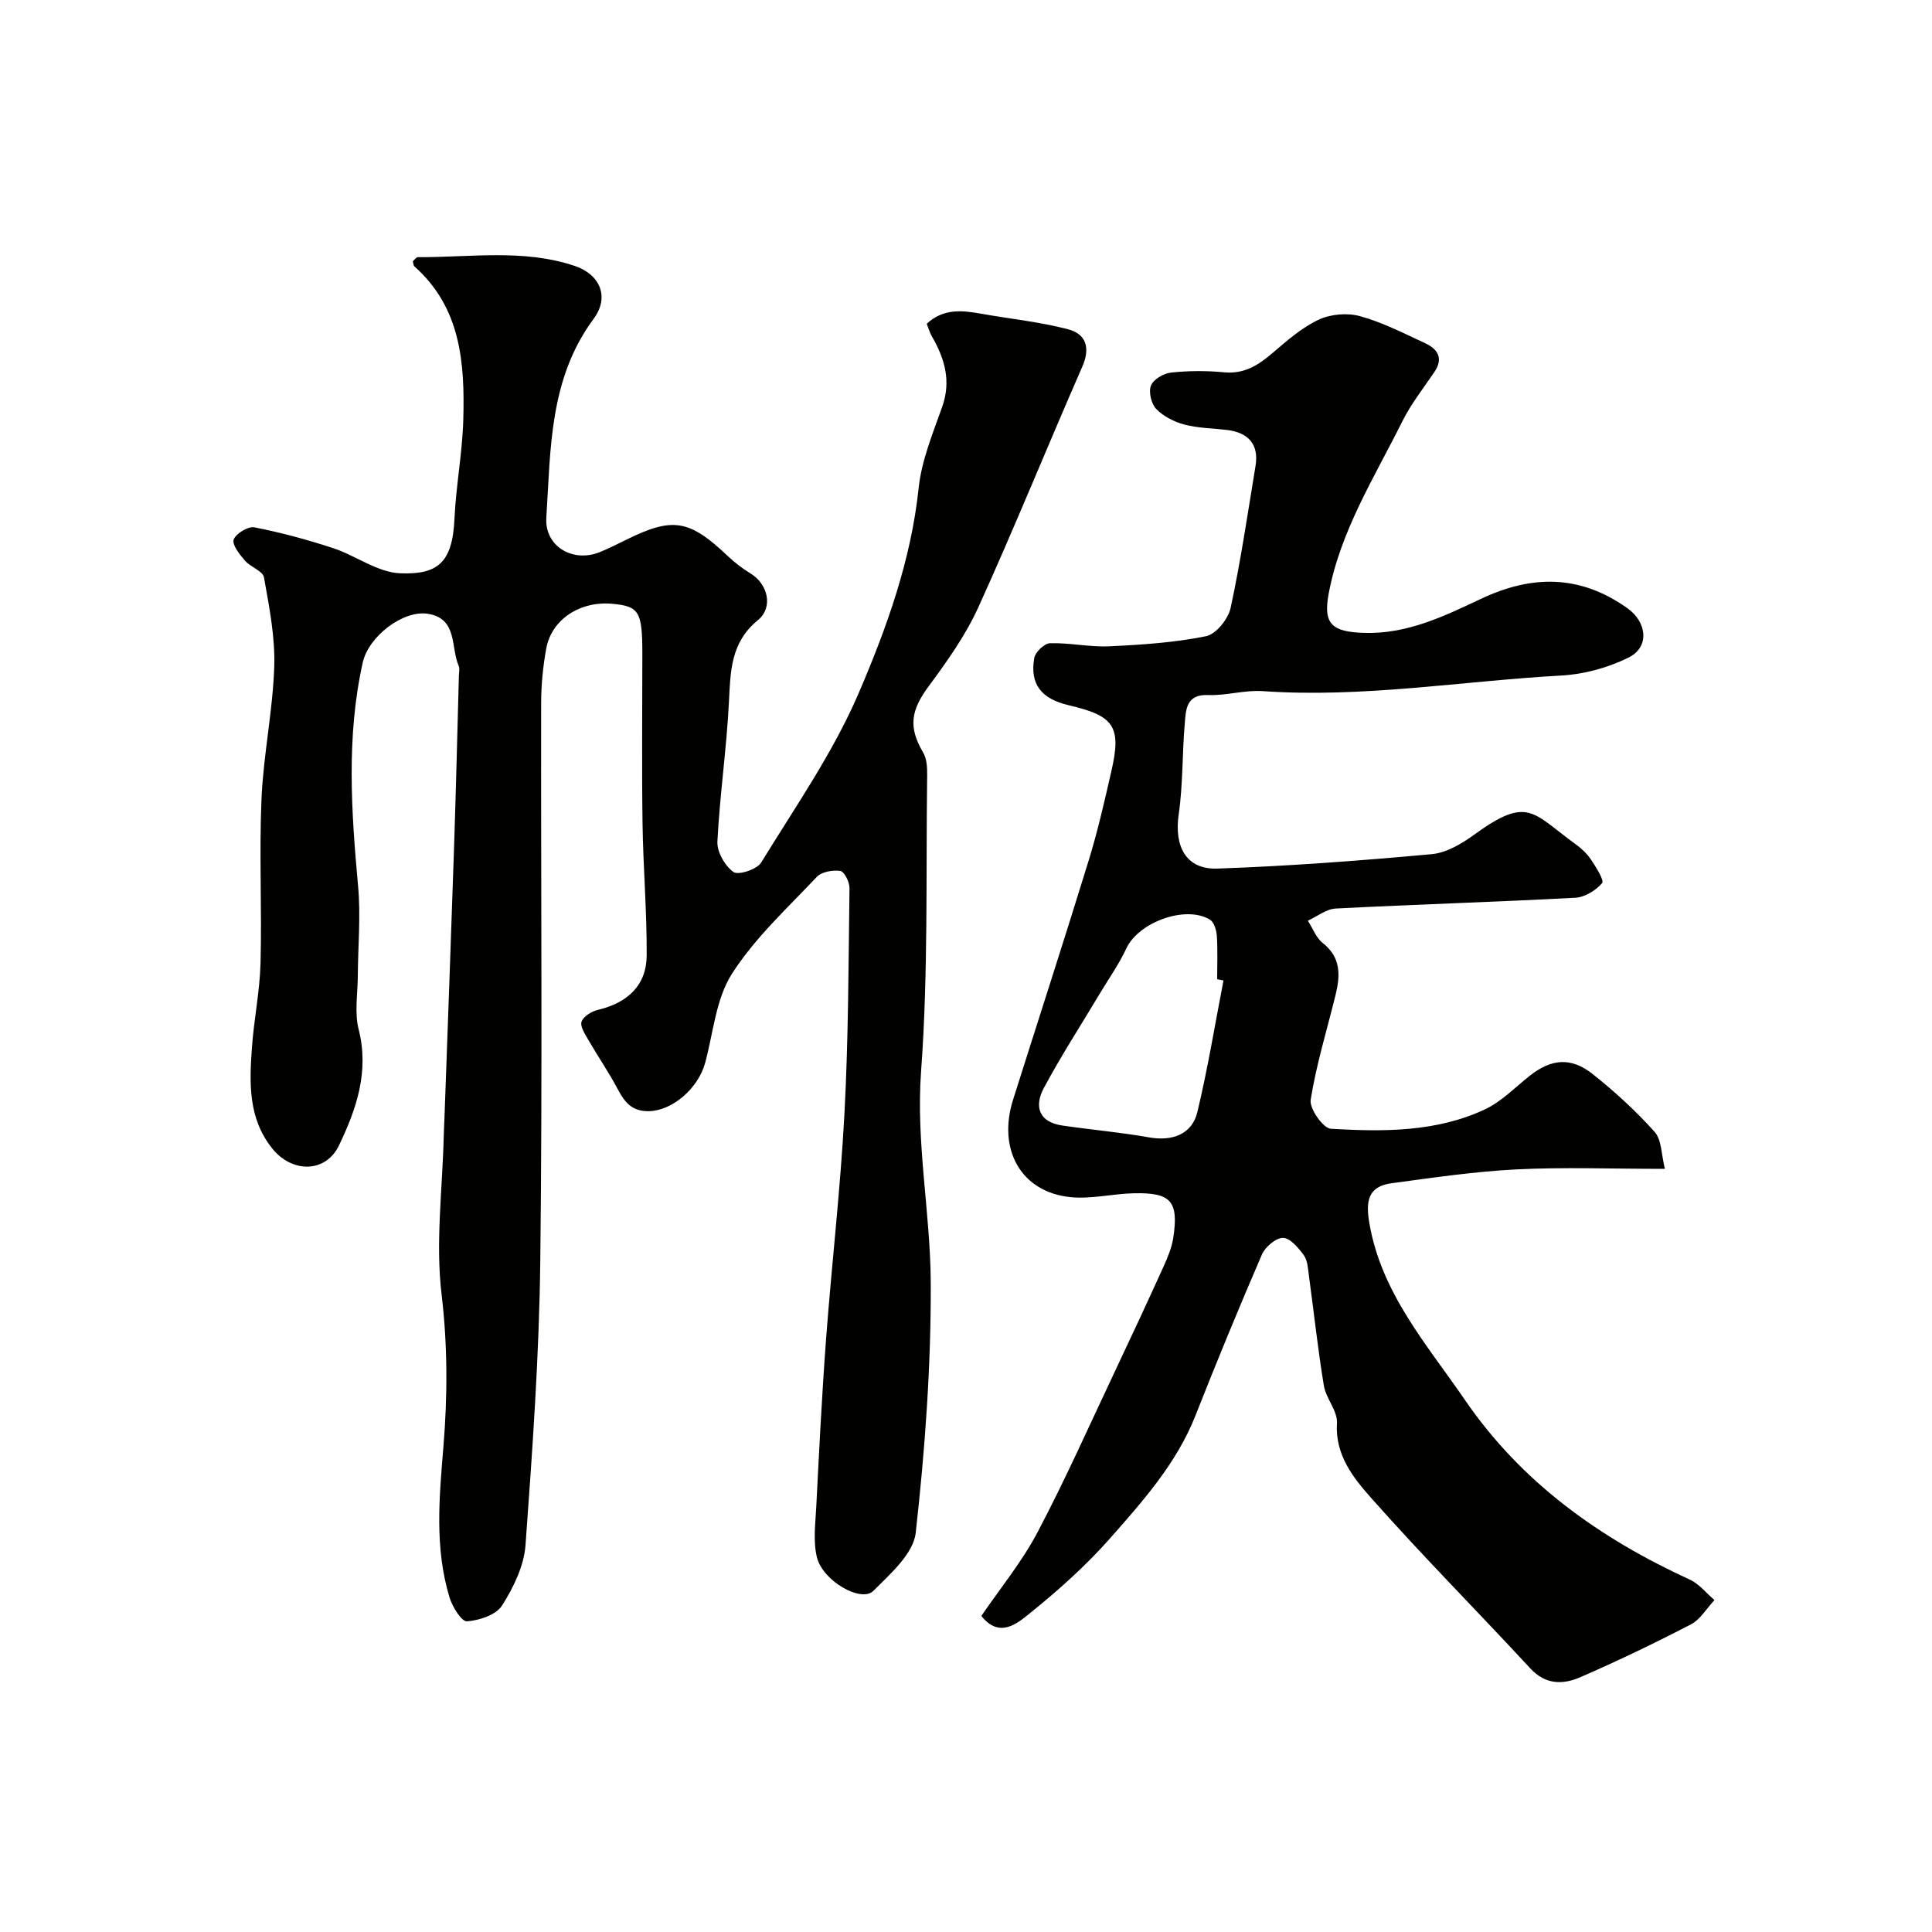
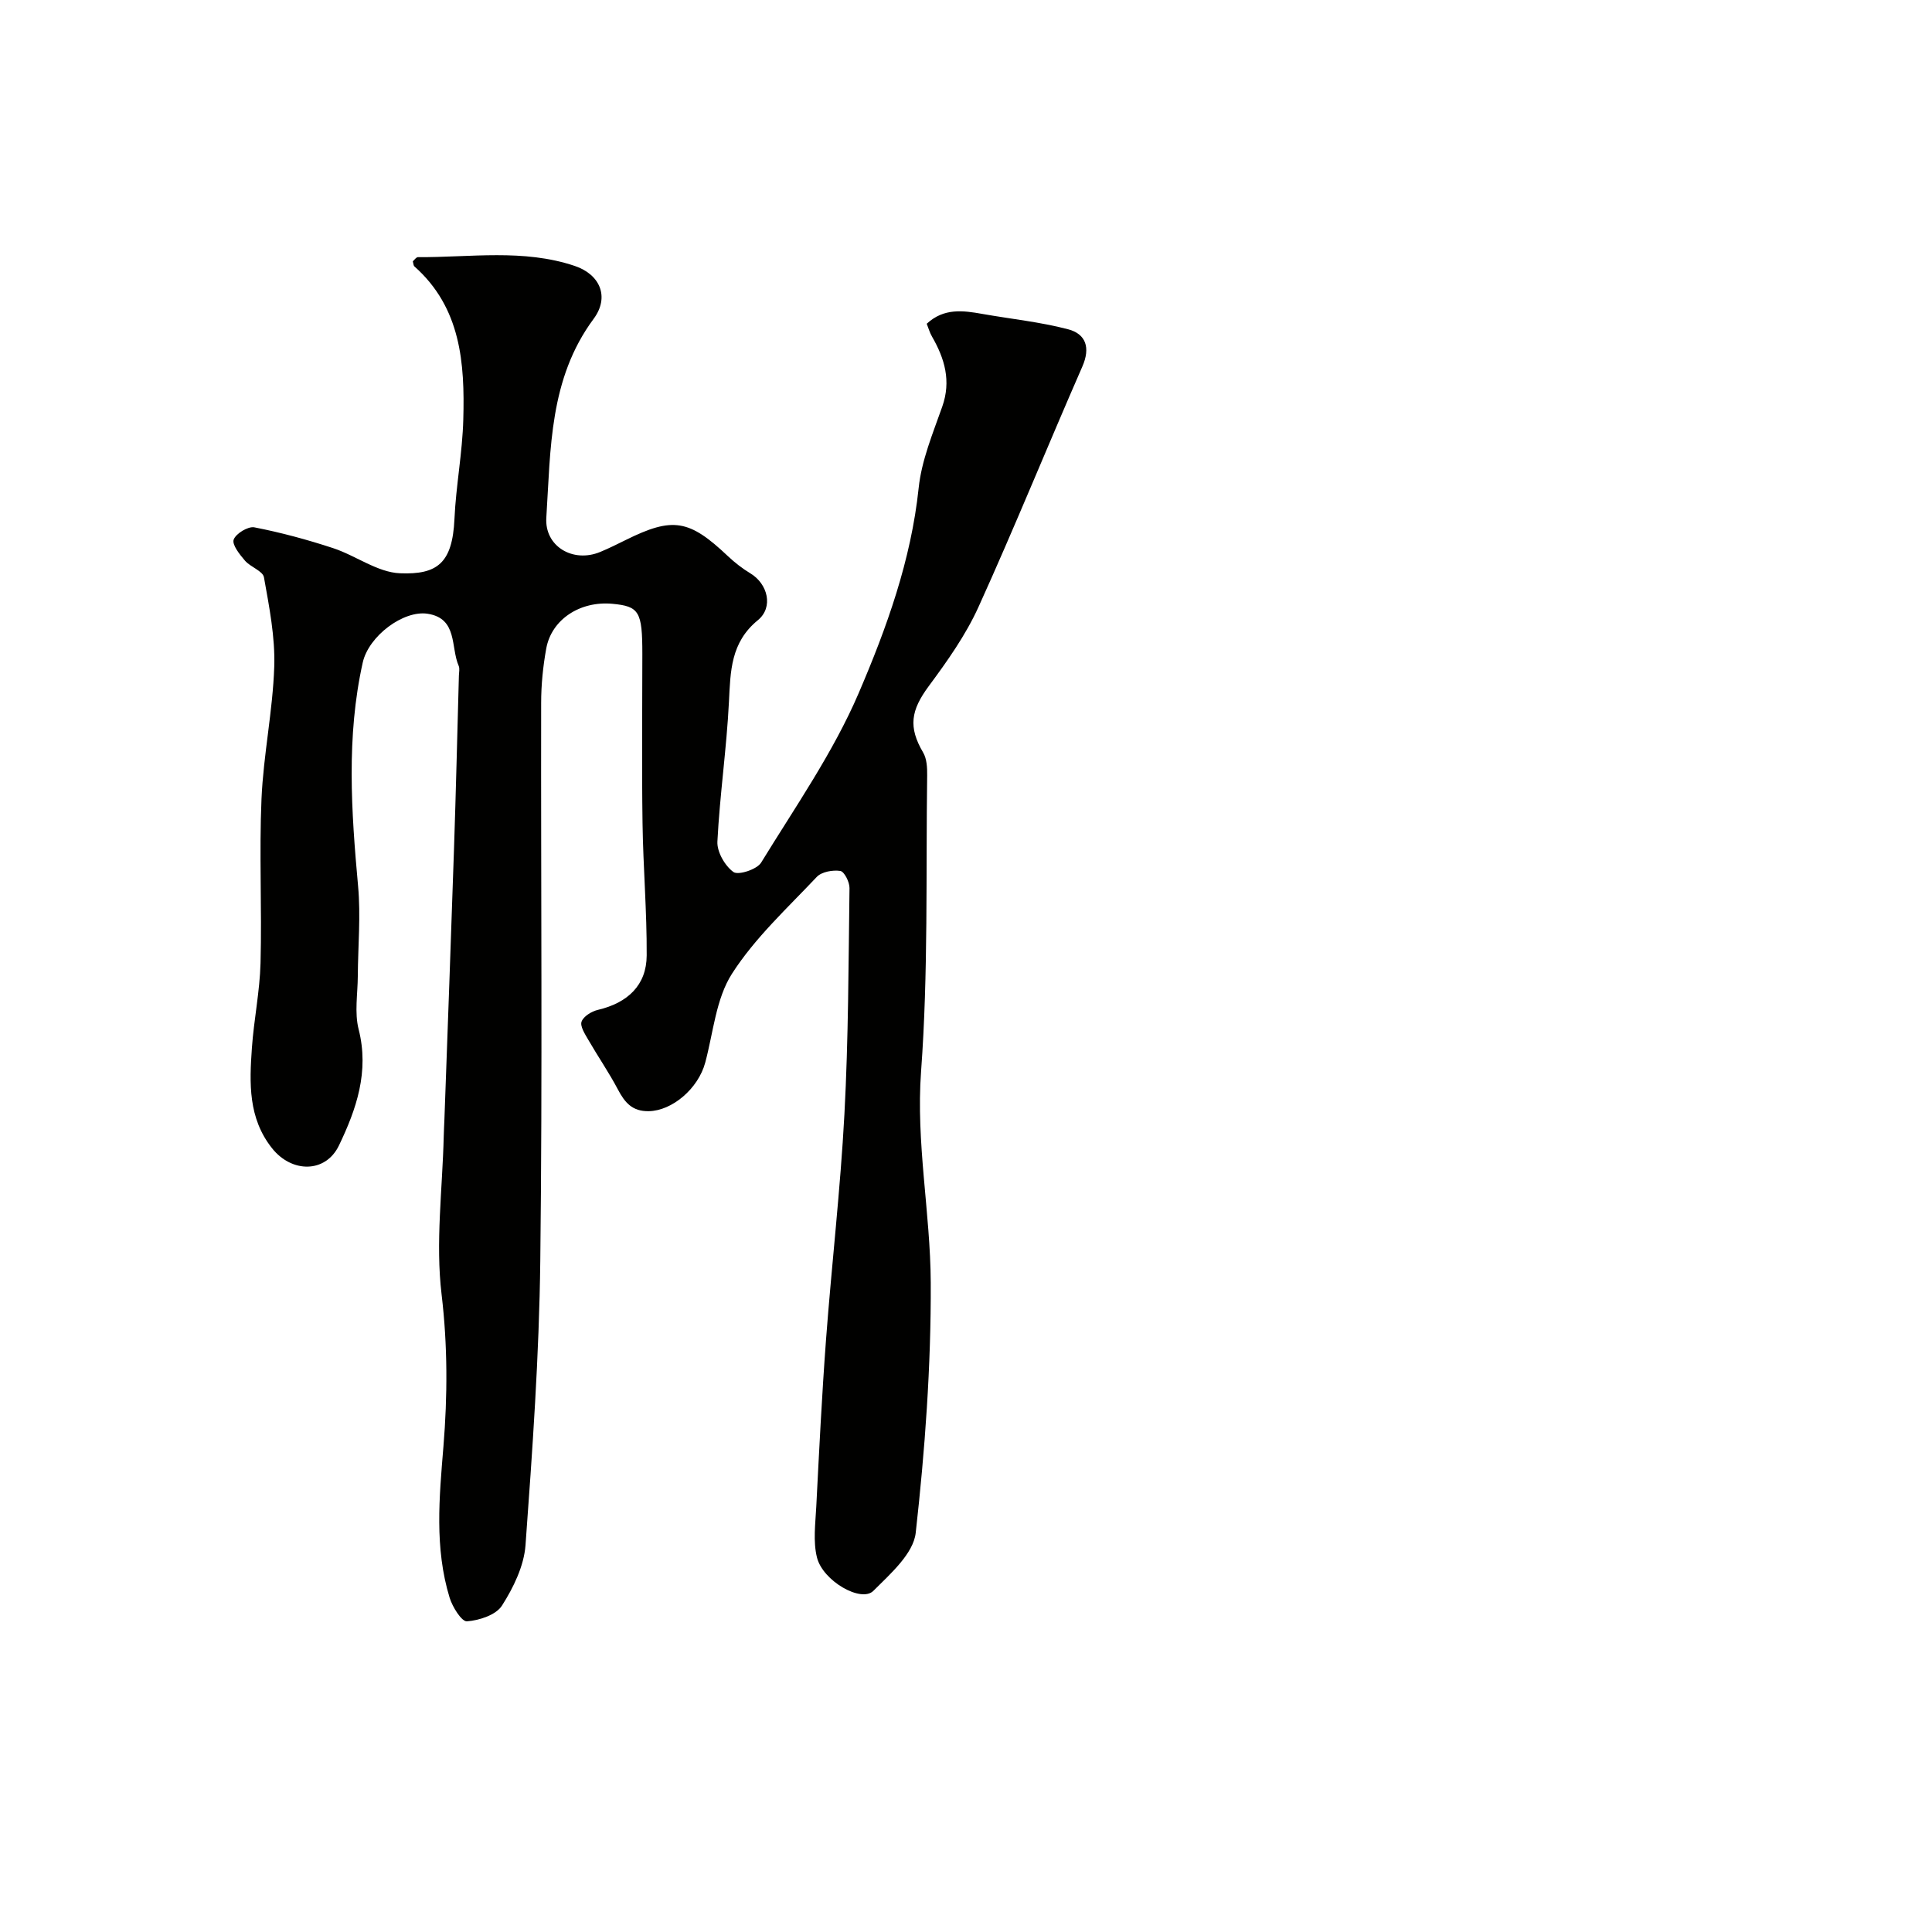
<svg xmlns="http://www.w3.org/2000/svg" enable-background="new 0 0 400 400" viewBox="0 0 400 400">
  <g fill="#010100">
-     <path d="m191.87 67.03c3.55-3.29 7.5-2.75 11.5-2.04 5.93 1.05 11.96 1.66 17.76 3.18 3.71.97 4.67 3.82 2.95 7.74-7.25 16.56-14.03 33.32-21.5 49.77-2.64 5.81-6.44 11.18-10.27 16.35-3.75 5.06-4.28 8.5-1.18 13.78.76 1.29.85 3.13.83 4.71-.28 20.43.24 40.93-1.26 61.28-1.09 14.83 1.93 29.19 2 43.74.08 17.28-1.19 34.62-3.11 51.81-.48 4.32-5.25 8.5-8.77 12.02-2.5 2.5-10.47-2.03-11.68-6.93-.82-3.31-.32-7-.14-10.5.59-11.53 1.16-23.07 2.02-34.59 1.17-15.58 2.98-31.11 3.81-46.7.83-15.57.84-31.19 1.05-46.79.02-1.24-1.08-3.41-1.9-3.54-1.56-.24-3.86.17-4.87 1.23-6.11 6.48-12.83 12.65-17.57 20.06-3.32 5.19-3.86 12.18-5.53 18.39-1.46 5.42-6.88 9.99-11.71 10.06-3.38.05-4.93-1.77-6.35-4.46-1.87-3.55-4.16-6.87-6.17-10.35-.68-1.18-1.72-2.78-1.37-3.74.4-1.09 2.07-2.12 3.36-2.42 6.21-1.46 10.09-5.13 10.12-11.27.05-9.13-.73-18.25-.86-27.38-.17-11.68-.04-23.37-.04-35.06 0-8.77-.65-9.85-6.2-10.37-6.69-.62-12.61 3.23-13.7 9.28-.67 3.7-1.05 7.5-1.05 11.26-.07 38.5.28 77-.18 115.49-.23 19.64-1.63 39.28-3.06 58.89-.32 4.3-2.5 8.77-4.87 12.49-1.23 1.94-4.7 3.07-7.25 3.26-1.1.08-3-2.97-3.59-4.89-3.15-10.3-2.15-20.76-1.28-31.33.85-10.42.88-20.85-.38-31.43-1.29-10.75.18-21.84.44-32.77.03-1.16.09-2.32.14-3.49.67-18.7 1.37-37.4 1.99-56.11.4-11.93.68-23.87 1.01-35.8.02-.67.2-1.42-.04-1.99-1.7-3.87-.16-9.83-6.44-10.8-5-.77-12.2 4.6-13.43 10.11-3.42 15.35-2.37 30.81-.96 46.3.56 6.15-.02 12.39-.06 18.6-.02 3.69-.71 7.56.17 11.02 2.23 8.76-.46 16.54-4.08 24.07-2.77 5.74-9.76 5.71-13.84.57-4.97-6.25-4.69-13.5-4.18-20.74.41-5.88 1.64-11.73 1.79-17.61.3-11.33-.29-22.68.2-33.99.4-9.15 2.34-18.24 2.64-27.38.2-6.14-1.04-12.38-2.13-18.49-.24-1.33-2.79-2.12-3.93-3.45-1.1-1.28-2.71-3.3-2.34-4.36.45-1.25 2.98-2.79 4.28-2.54 5.5 1.07 10.96 2.55 16.29 4.3 4.72 1.55 9.19 5.02 13.87 5.21 7.71.31 10.85-2.08 11.27-11.24.31-6.88 1.65-13.73 1.83-20.61.32-11.65-.48-23.13-10.13-31.69-.2-.18-.19-.59-.32-1.05.32-.27.69-.86 1.06-.86 10.85.07 21.83-1.76 32.47 1.82 5.23 1.76 7.26 6.42 3.9 10.96-9.2 12.42-8.88 26.93-9.79 41.17-.38 5.92 5.52 9.43 11.17 7.08 1.81-.75 3.57-1.63 5.33-2.5 9.67-4.79 13.08-4.22 21.08 3.36 1.42 1.34 3 2.57 4.67 3.58 3.6 2.17 4.83 7.01 1.54 9.7-5.63 4.61-5.66 10.54-5.98 16.9-.48 9.66-1.9 19.27-2.39 28.93-.11 2.13 1.56 5.03 3.32 6.3 1 .72 4.86-.53 5.73-1.94 7.07-11.53 14.93-22.8 20.22-35.14 5.78-13.48 10.83-27.48 12.4-42.44.6-5.72 2.94-11.31 4.88-16.82 1.88-5.33.51-9.94-2.11-14.5-.49-.83-.74-1.78-1.1-2.67z" />
-     <path d="m344.7 242c-11.07 0-20.91-.38-30.71.11-8.64.43-17.26 1.71-25.85 2.86-4.93.66-5.41 3.72-4.63 8.27 2.49 14.52 11.9 25.1 19.8 36.62 11.77 17.17 27.96 28.65 46.58 37.2 1.93.89 3.39 2.79 5.07 4.22-1.61 1.71-2.92 4.01-4.89 5.04-7.51 3.9-15.15 7.56-22.91 10.94-3.55 1.54-7.17 1.58-10.32-1.83-10.91-11.8-22.25-23.21-32.9-35.23-3.74-4.22-7.55-8.92-7.14-15.59.15-2.5-2.27-5.06-2.71-7.73-1.25-7.57-2.06-15.21-3.1-22.81-.2-1.44-.26-3.11-1.05-4.19-1.11-1.52-2.83-3.58-4.3-3.59-1.49-.01-3.7 1.88-4.38 3.46-4.77 11.03-9.35 22.16-13.76 33.34-3.88 9.83-10.78 17.58-17.57 25.29-5.06 5.74-10.85 10.92-16.82 15.72-2.52 2.03-6.2 5.18-9.93.46 3.91-5.73 8.4-11.19 11.63-17.32 5.8-11 10.85-22.39 16.17-33.63 3.37-7.13 6.7-14.27 9.95-21.45.86-1.91 1.7-3.93 2-5.98 1.1-7.46-.48-9.28-8.07-9.13-4.43.08-8.92 1.25-13.27.8-10.16-1.04-15.11-9.82-11.85-20.15 5.23-16.56 10.6-33.08 15.7-49.68 1.85-6.01 3.24-12.18 4.65-18.32 2.13-9.26.63-11.49-8.79-13.68-5.71-1.33-8.11-4.35-7.17-9.78.21-1.23 2.11-3.04 3.27-3.07 4.09-.11 8.21.83 12.28.64 6.71-.31 13.48-.77 20.03-2.09 2.06-.42 4.58-3.57 5.08-5.86 2.09-9.71 3.53-19.56 5.15-29.37.73-4.4-1.37-6.95-5.99-7.48-2.92-.34-5.93-.37-8.75-1.11-2.1-.56-4.32-1.69-5.81-3.22-1.03-1.06-1.62-3.53-1.1-4.85.5-1.28 2.62-2.53 4.14-2.69 3.62-.39 7.35-.41 10.98-.06 4.21.41 7.14-1.49 10.11-4.04 2.97-2.54 6.03-5.23 9.51-6.86 2.47-1.15 5.93-1.45 8.56-.72 4.66 1.29 9.07 3.55 13.49 5.61 2.56 1.19 3.83 3.09 1.9 5.94-2.28 3.37-4.85 6.62-6.65 10.24-5.79 11.63-12.88 22.78-15.27 35.81-1.13 6.18.78 7.75 7.28 7.97 8.87.31 16.58-3.41 24.22-7.02 10.62-5.03 20.58-5.06 30.4 1.93 3.99 2.84 4.66 8.02.2 10.21-4.23 2.09-9.18 3.45-13.89 3.71-20.61 1.14-41.09 4.68-61.85 3.23-3.73-.26-7.54.96-11.29.81-4.54-.18-4.59 2.98-4.83 5.79-.55 6.29-.36 12.67-1.26 18.89-.97 6.68 1.51 11.48 8.01 11.25 14.8-.51 29.59-1.64 44.34-2.98 3.02-.27 6.18-2.12 8.74-3.98 11.3-8.22 12.09-4.59 21.13 1.95 1.2.87 2.35 1.96 3.16 3.18 1.02 1.54 2.76 4.27 2.28 4.84-1.31 1.52-3.59 2.93-5.56 3.03-16.52.88-33.06 1.38-49.58 2.23-1.97.1-3.86 1.64-5.78 2.52 1 1.56 1.69 3.53 3.07 4.61 3.81 2.99 3.65 6.72 2.67 10.74-1.78 7.24-3.99 14.4-5.16 21.73-.29 1.82 2.59 5.91 4.18 6 10.82.63 21.8.72 31.91-4.02 3.47-1.63 6.3-4.63 9.39-7.05 4.38-3.41 8.44-3.8 12.9-.26 4.57 3.63 8.94 7.62 12.82 11.96 1.5 1.65 1.39 4.74 2.14 7.67zm-91.39-39.01c-.44-.08-.87-.17-1.31-.25 0-3 .13-6.01-.07-8.99-.08-1.17-.57-2.83-1.43-3.35-5.06-3.06-14.79.56-17.29 5.94-1.56 3.35-3.74 6.41-5.64 9.59-3.84 6.43-7.92 12.73-11.45 19.32-2.03 3.79-1.09 7.06 3.83 7.78 5.97.87 12 1.4 17.94 2.45 4.79.85 8.9-.61 10.01-5.23 2.16-9.01 3.65-18.17 5.41-27.26z" />
+     <path d="m191.87 67.03c3.55-3.29 7.5-2.75 11.5-2.04 5.93 1.05 11.96 1.66 17.76 3.18 3.71.97 4.67 3.82 2.95 7.74-7.25 16.56-14.03 33.32-21.5 49.77-2.64 5.81-6.44 11.18-10.27 16.35-3.75 5.06-4.28 8.5-1.18 13.78.76 1.29.85 3.13.83 4.71-.28 20.43.24 40.93-1.26 61.28-1.09 14.83 1.93 29.19 2 43.74.08 17.28-1.19 34.62-3.11 51.81-.48 4.32-5.25 8.5-8.77 12.02-2.5 2.5-10.47-2.03-11.68-6.93-.82-3.31-.32-7-.14-10.5.59-11.53 1.16-23.07 2.02-34.59 1.17-15.58 2.98-31.11 3.81-46.7.83-15.57.84-31.19 1.05-46.79.02-1.24-1.08-3.41-1.9-3.54-1.56-.24-3.86.17-4.87 1.23-6.11 6.48-12.83 12.65-17.57 20.06-3.32 5.19-3.86 12.18-5.53 18.39-1.46 5.42-6.88 9.99-11.71 10.06-3.38.05-4.93-1.77-6.35-4.46-1.87-3.55-4.16-6.87-6.17-10.35-.68-1.18-1.72-2.78-1.37-3.74.4-1.09 2.07-2.12 3.36-2.42 6.21-1.46 10.09-5.13 10.12-11.27.05-9.13-.73-18.25-.86-27.38-.17-11.68-.04-23.37-.04-35.06 0-8.77-.65-9.85-6.2-10.37-6.69-.62-12.61 3.23-13.7 9.28-.67 3.7-1.05 7.5-1.05 11.26-.07 38.5.28 77-.18 115.49-.23 19.64-1.63 39.28-3.06 58.89-.32 4.3-2.5 8.77-4.87 12.49-1.23 1.94-4.7 3.07-7.25 3.26-1.1.08-3-2.97-3.59-4.89-3.15-10.3-2.15-20.76-1.28-31.33.85-10.42.88-20.85-.38-31.43-1.29-10.75.18-21.84.44-32.77.03-1.16.09-2.32.14-3.49.67-18.7 1.37-37.4 1.99-56.11.4-11.93.68-23.87 1.01-35.8.02-.67.2-1.42-.04-1.99-1.7-3.87-.16-9.83-6.44-10.8-5-.77-12.2 4.6-13.43 10.11-3.42 15.35-2.37 30.81-.96 46.3.56 6.15-.02 12.39-.06 18.6-.02 3.69-.71 7.56.17 11.02 2.23 8.76-.46 16.54-4.08 24.07-2.77 5.74-9.76 5.71-13.84.57-4.97-6.25-4.69-13.5-4.18-20.74.41-5.88 1.64-11.73 1.79-17.61.3-11.33-.29-22.68.2-33.99.4-9.15 2.34-18.24 2.64-27.38.2-6.14-1.04-12.38-2.13-18.49-.24-1.33-2.79-2.12-3.93-3.45-1.1-1.28-2.71-3.3-2.34-4.36.45-1.25 2.98-2.79 4.28-2.54 5.5 1.07 10.96 2.55 16.29 4.3 4.72 1.55 9.19 5.02 13.87 5.21 7.71.31 10.85-2.08 11.27-11.24.31-6.88 1.65-13.73 1.83-20.61.32-11.65-.48-23.13-10.13-31.69-.2-.18-.19-.59-.32-1.05.32-.27.69-.86 1.06-.86 10.85.07 21.83-1.76 32.47 1.82 5.23 1.76 7.26 6.42 3.9 10.96-9.2 12.42-8.88 26.93-9.79 41.17-.38 5.92 5.52 9.43 11.17 7.08 1.81-.75 3.57-1.63 5.33-2.5 9.67-4.79 13.08-4.22 21.08 3.36 1.42 1.34 3 2.57 4.67 3.58 3.6 2.17 4.83 7.01 1.54 9.7-5.63 4.61-5.66 10.54-5.98 16.9-.48 9.66-1.9 19.27-2.39 28.93-.11 2.13 1.56 5.03 3.32 6.3 1 .72 4.86-.53 5.73-1.94 7.07-11.53 14.93-22.8 20.22-35.14 5.78-13.48 10.83-27.48 12.4-42.44.6-5.72 2.94-11.31 4.88-16.82 1.88-5.33.51-9.94-2.11-14.5-.49-.83-.74-1.78-1.1-2.67" />
  </g>
</svg>